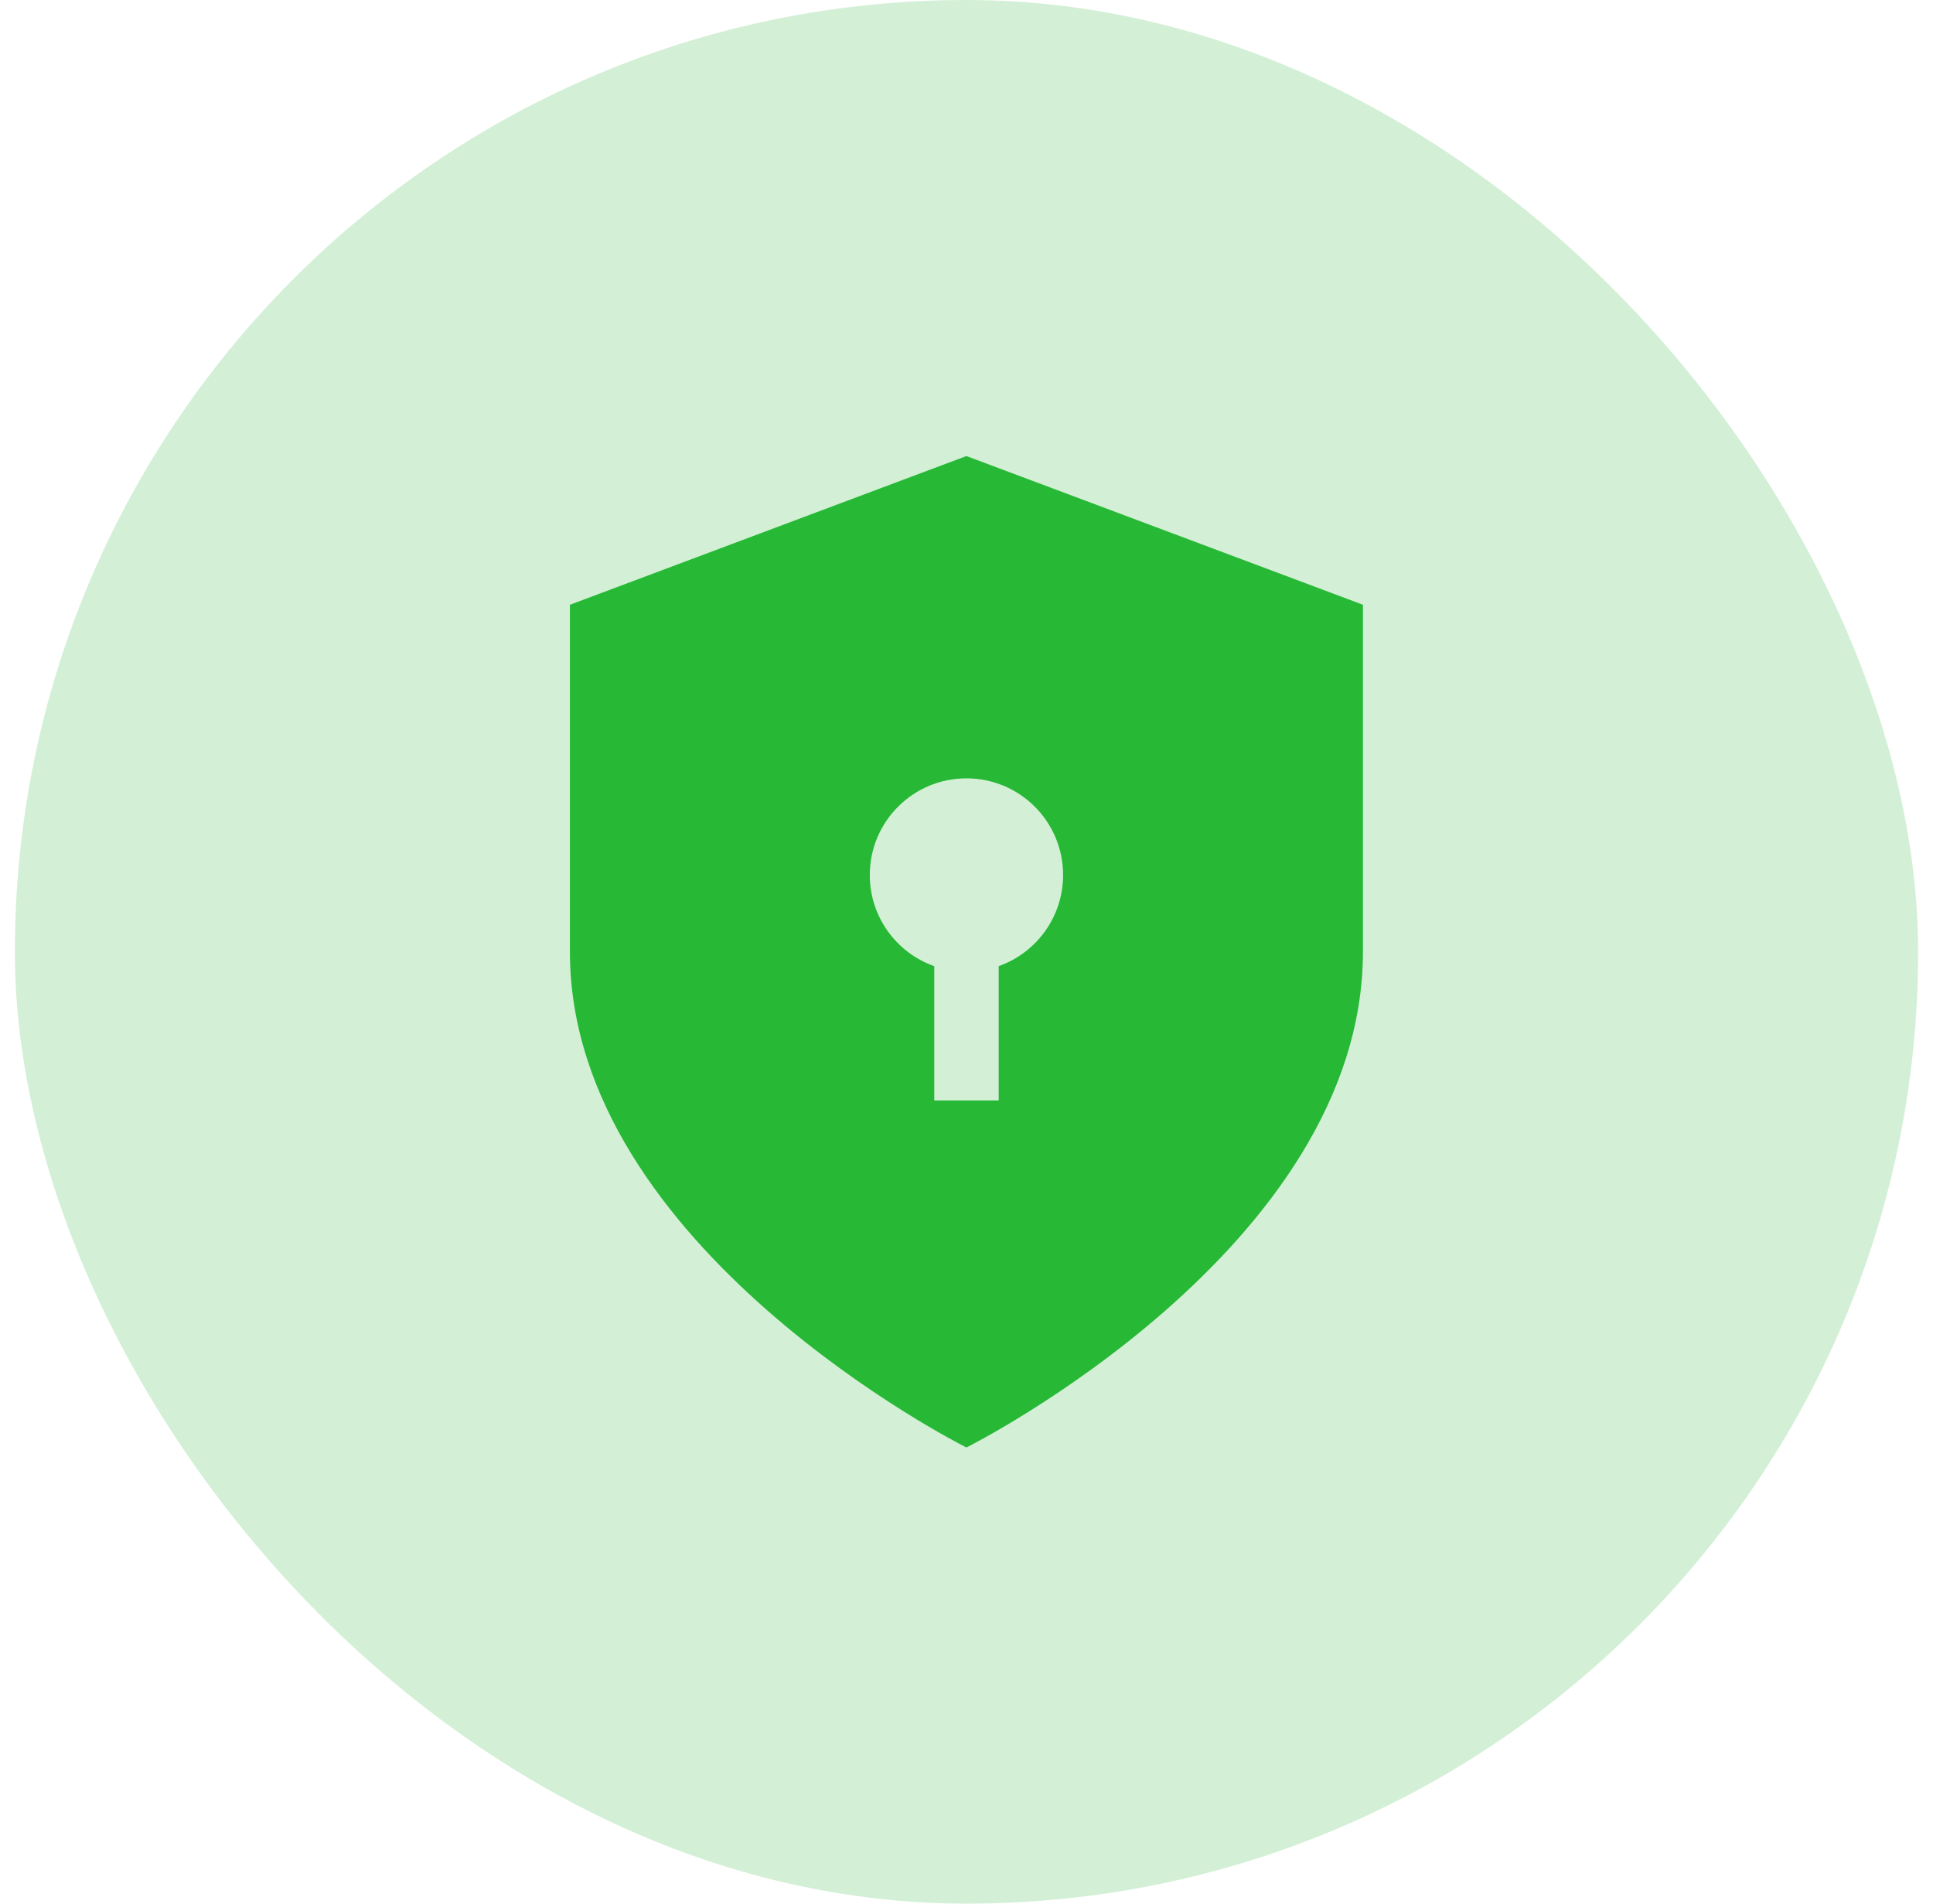
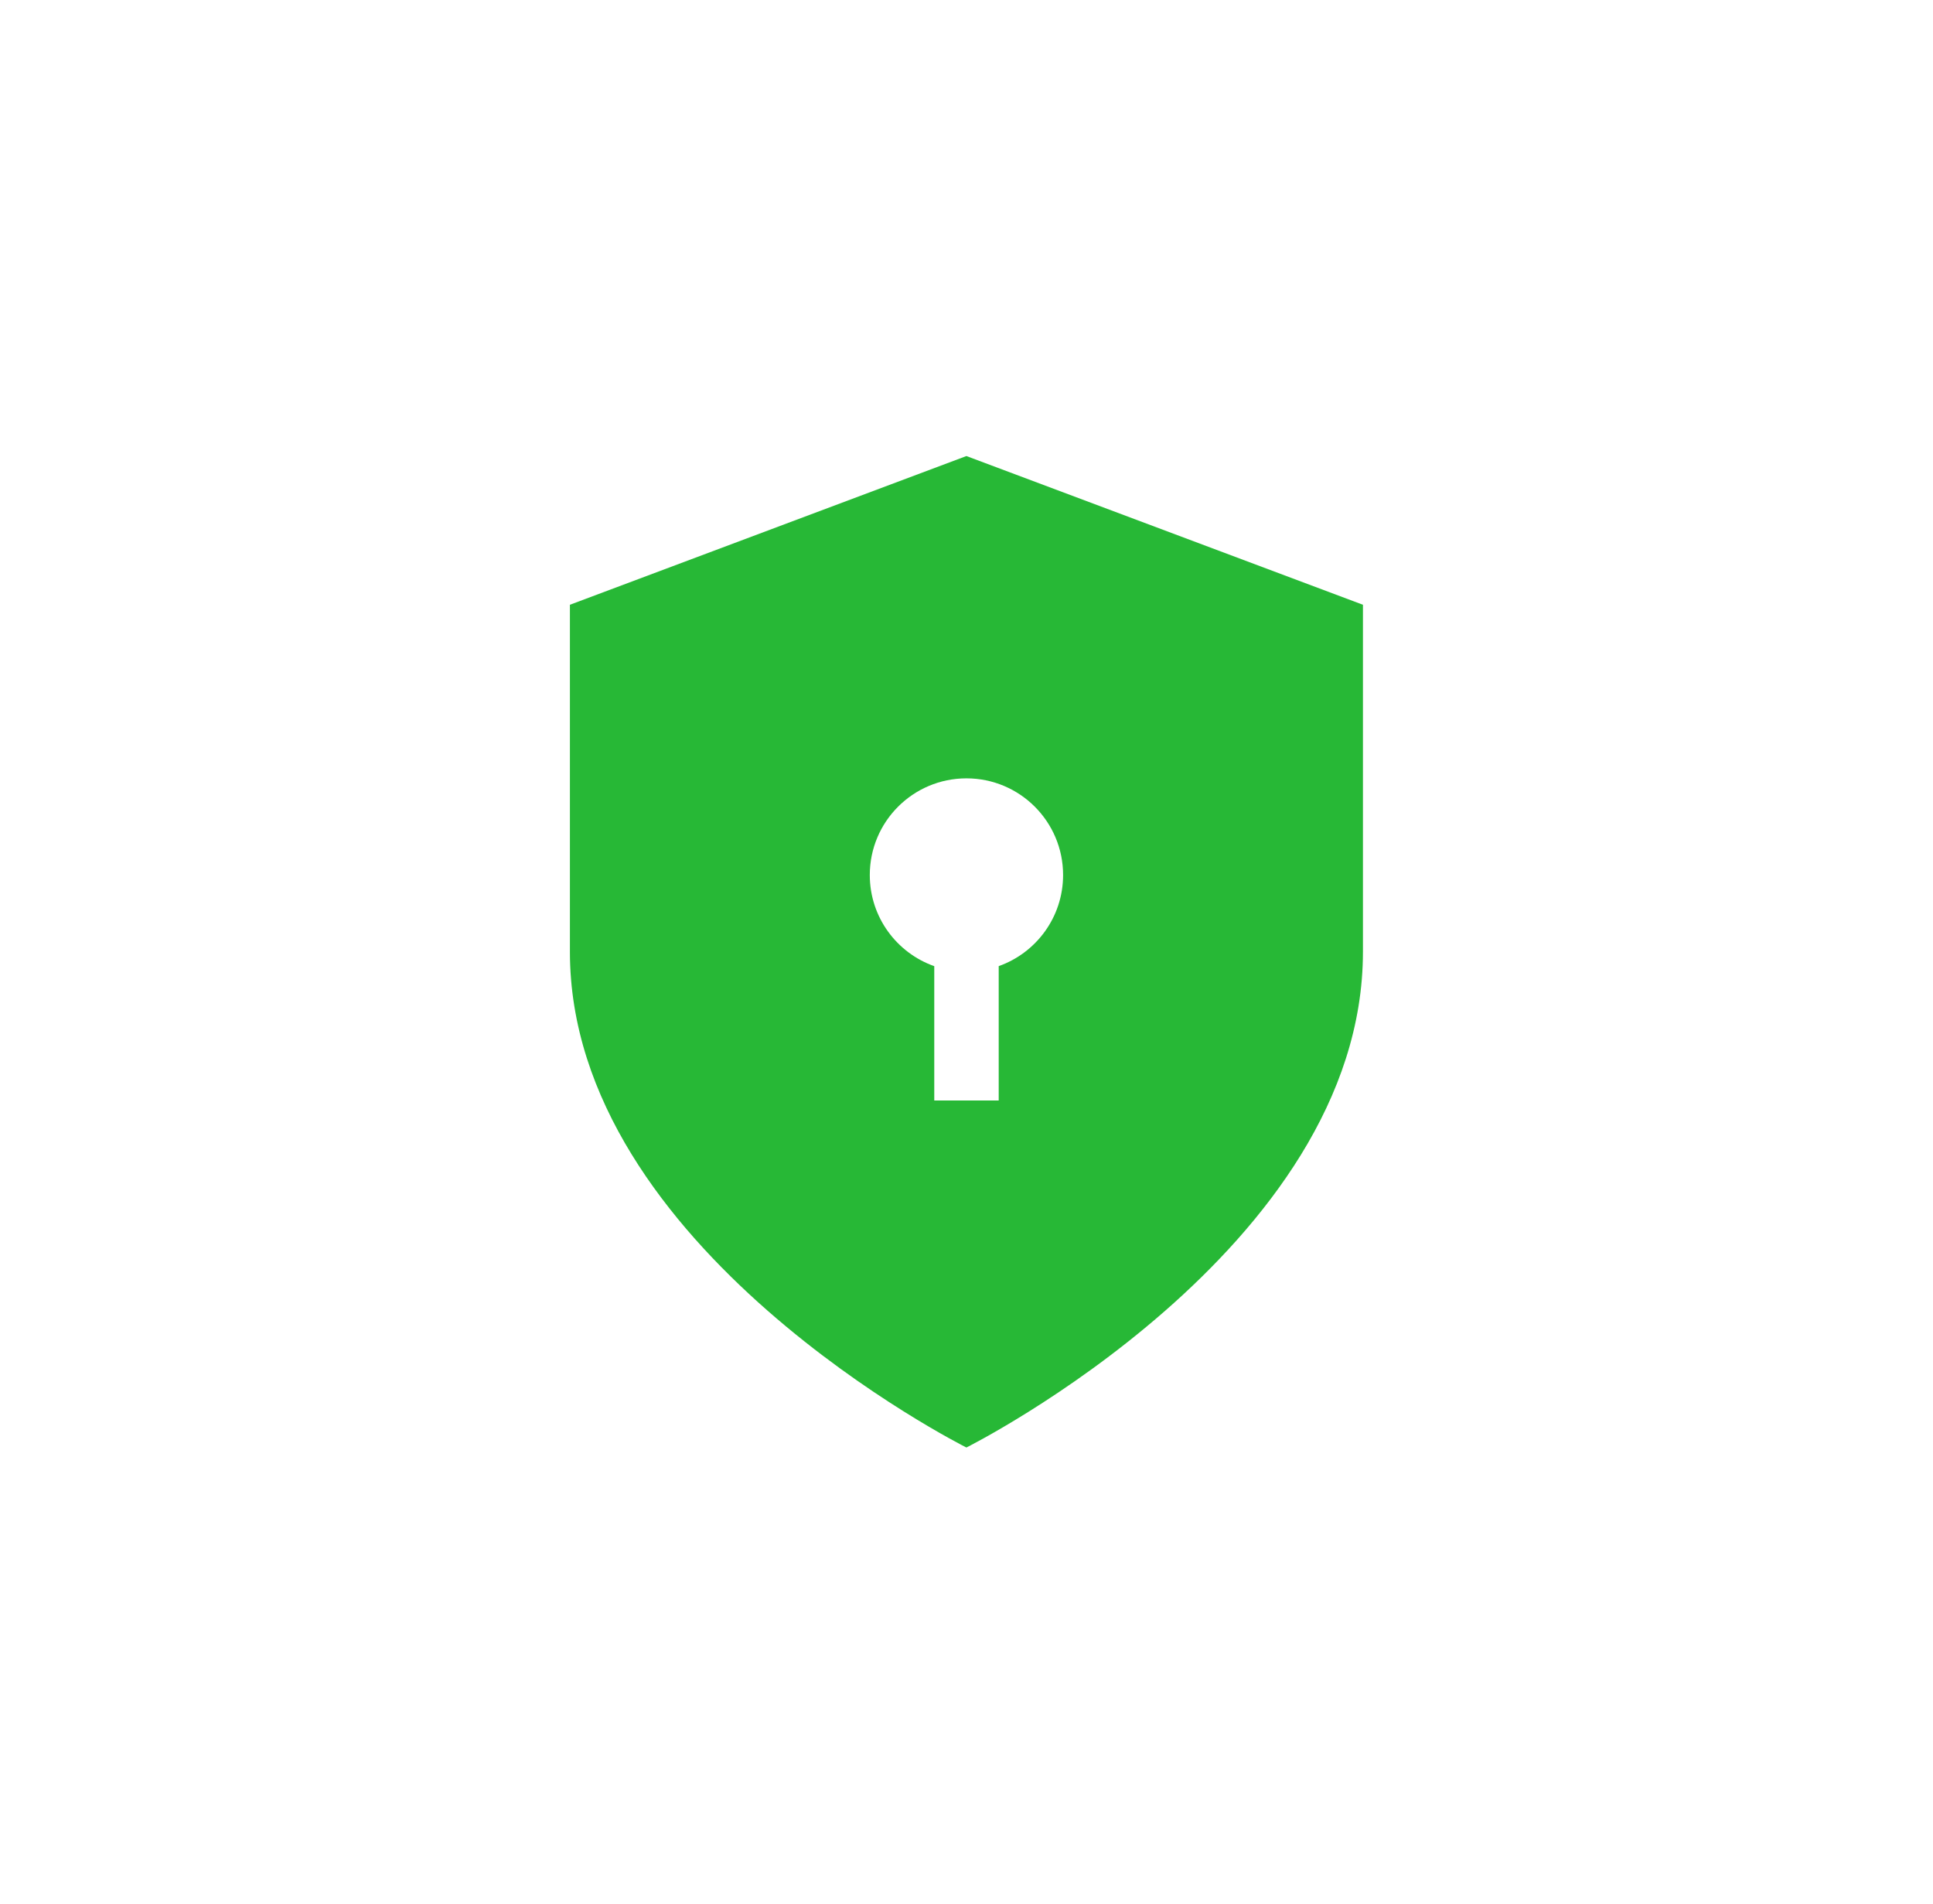
<svg xmlns="http://www.w3.org/2000/svg" width="65" height="64" viewBox="0 0 65 64" fill="none">
-   <rect x="0.5" width="64" height="64" rx="32" fill="#27B836" fill-opacity="0.2" />
  <path d="M45.831 20.332V31.999C45.831 41.999 32.497 48.665 32.497 48.665C32.414 48.623 19.164 41.968 19.164 31.999V20.332L32.497 15.332L45.831 20.332ZM32.498 26.168C30.703 26.168 29.248 27.623 29.248 29.418C29.248 30.833 30.153 32.037 31.416 32.482V36.998H33.583V32.481C34.844 32.035 35.748 30.832 35.748 29.418C35.748 27.623 34.293 26.168 32.498 26.168Z" fill="#27B836" />
</svg>